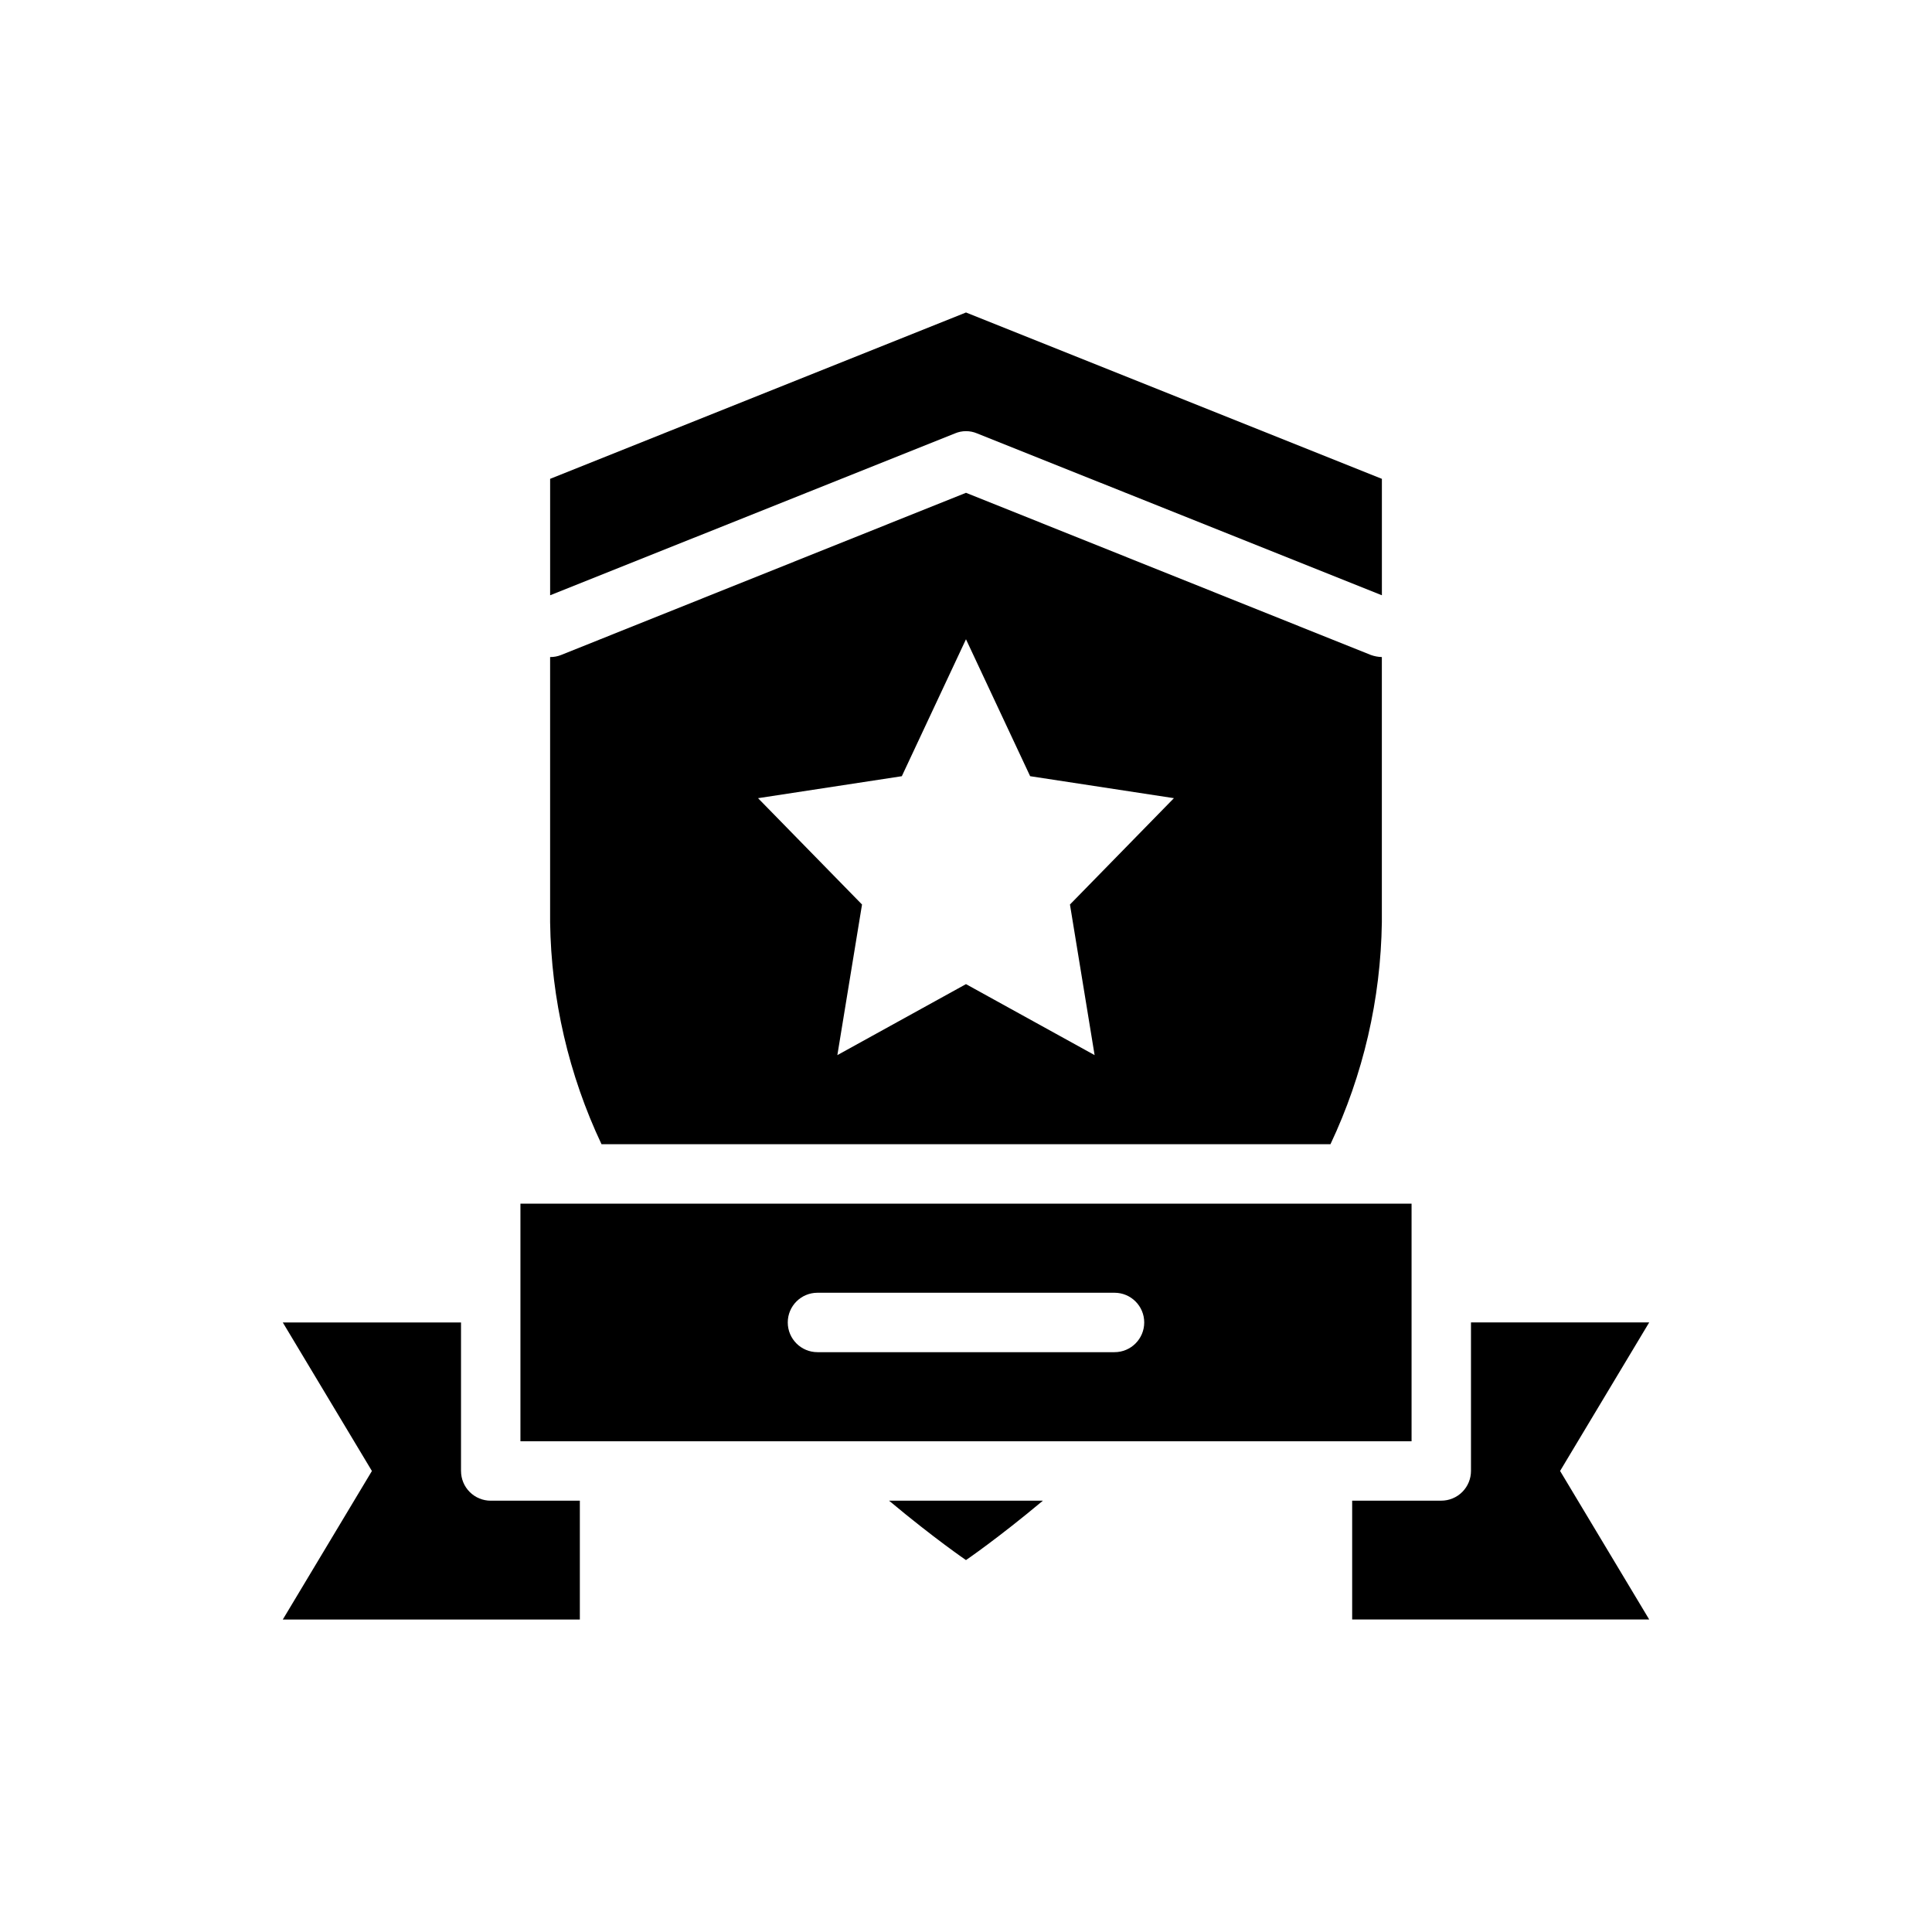
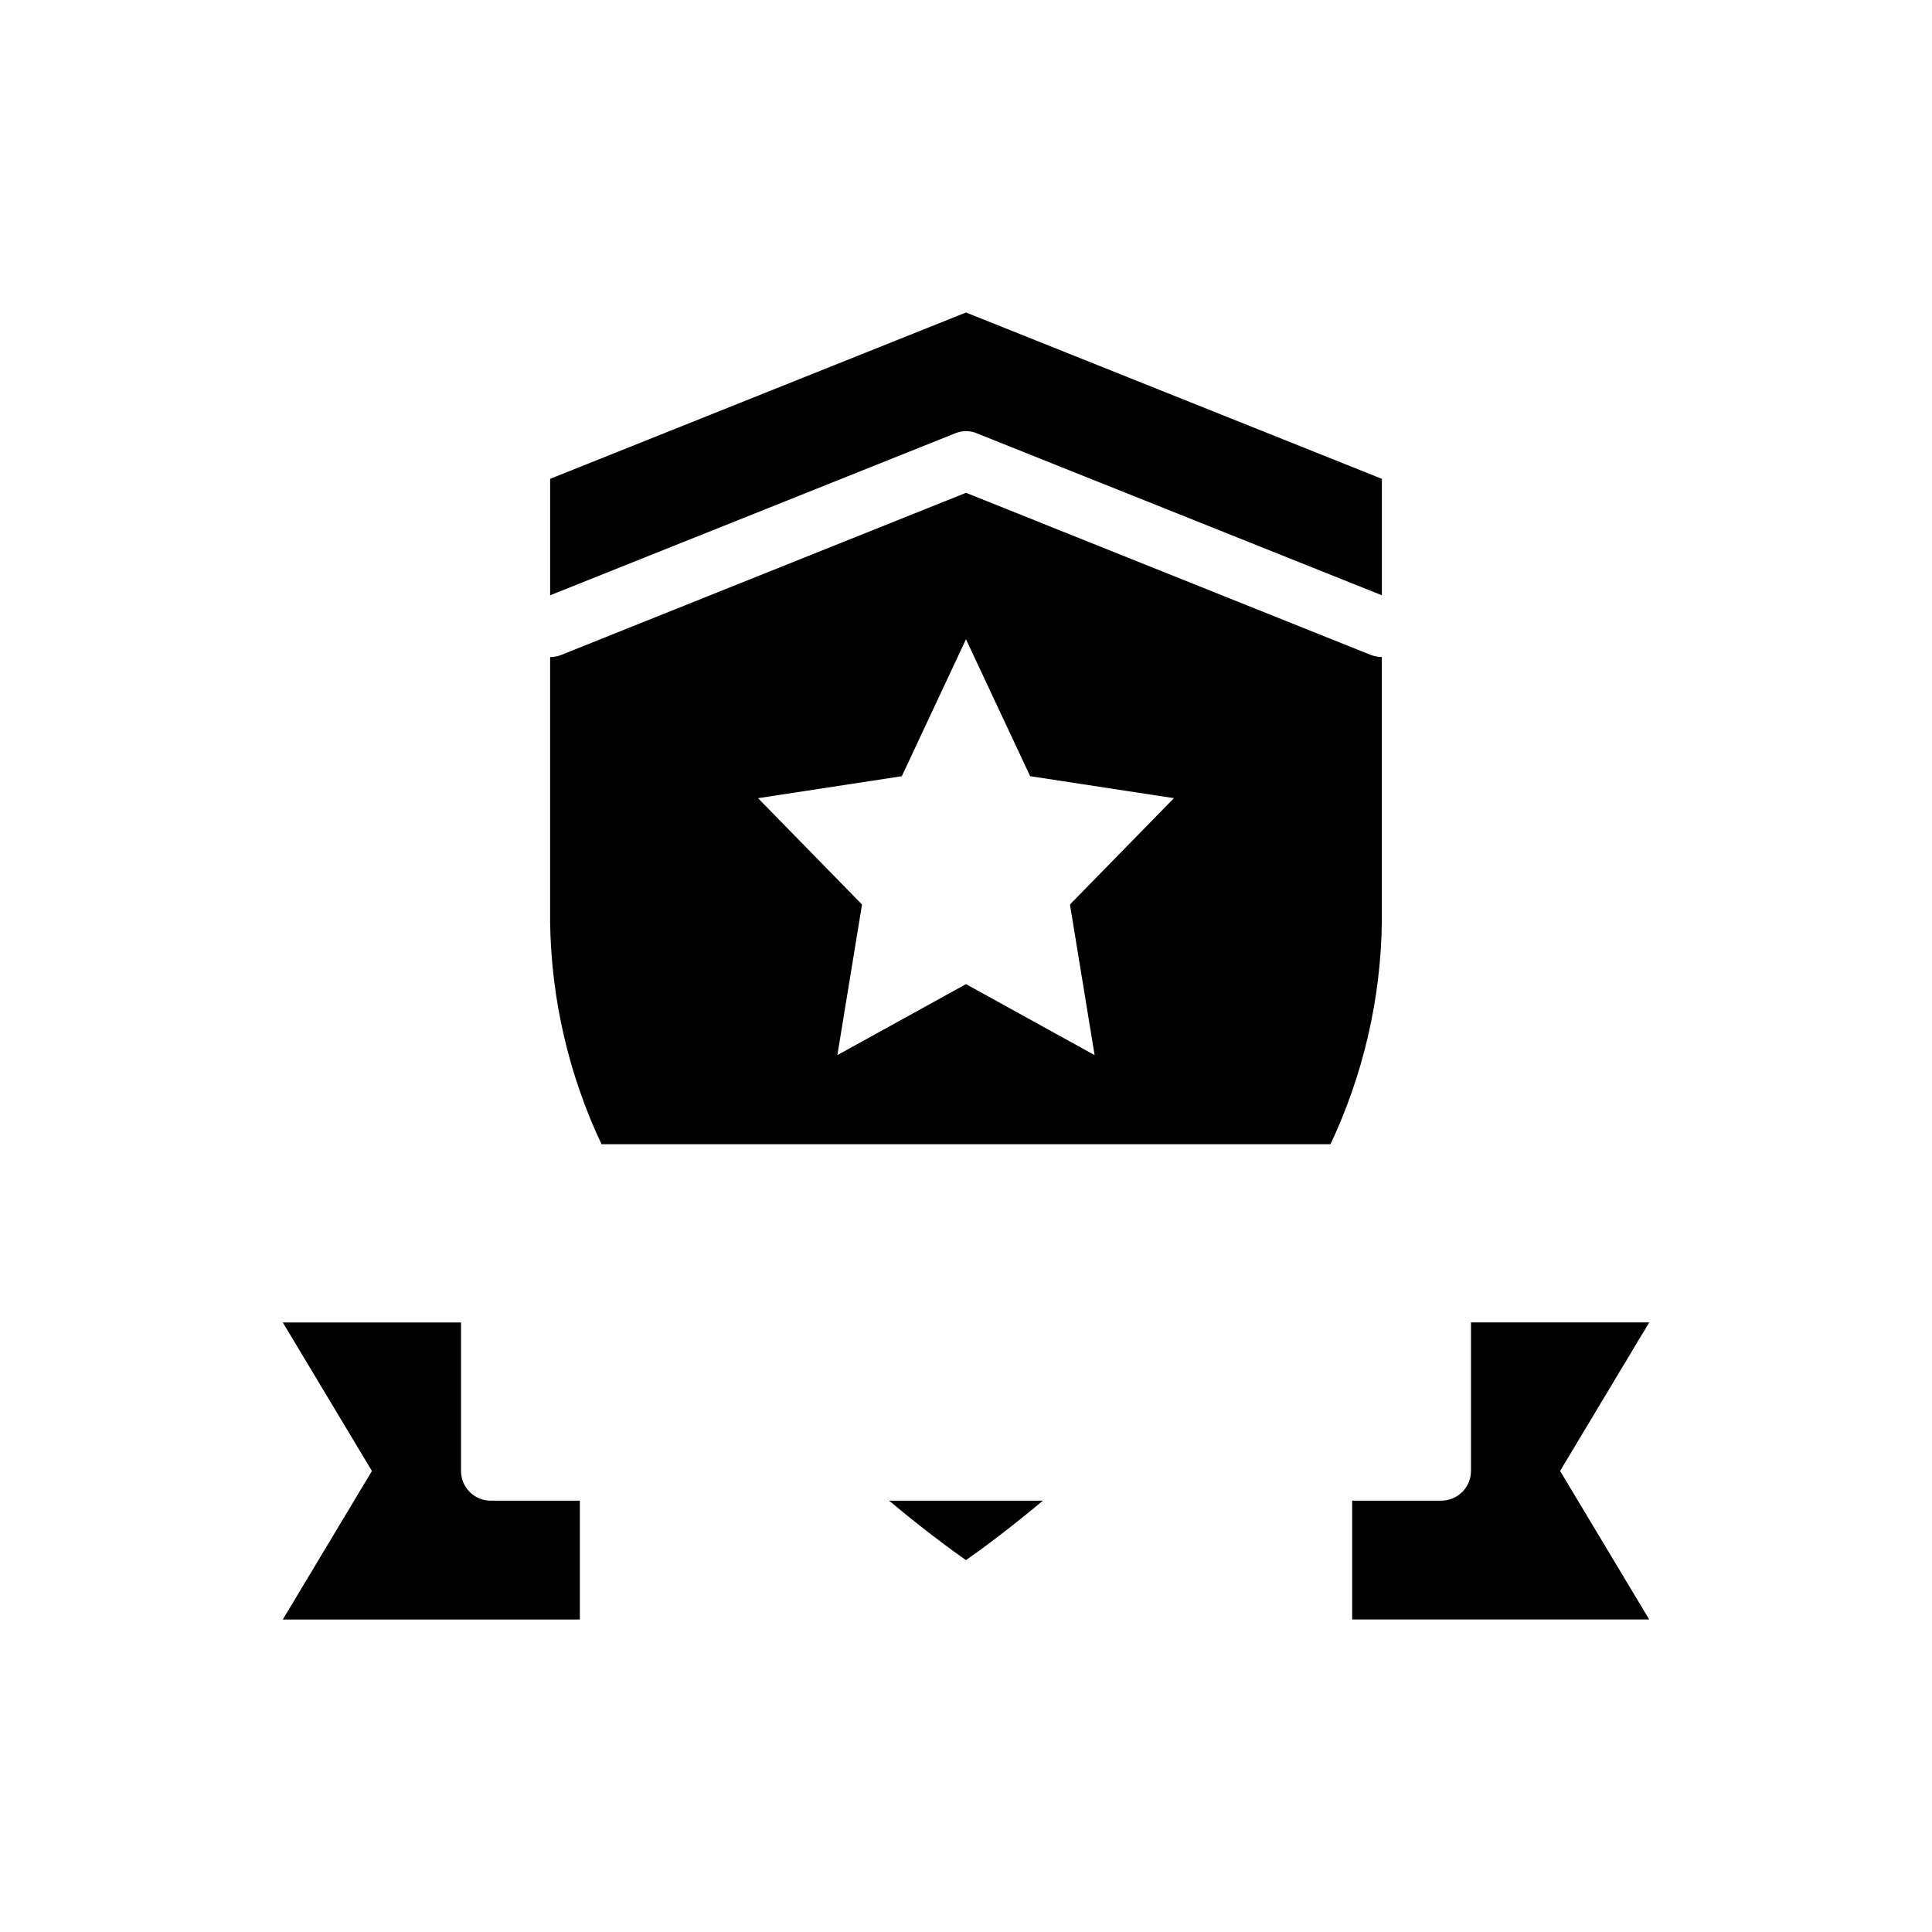
<svg xmlns="http://www.w3.org/2000/svg" fill="#000000" width="800px" height="800px" version="1.1" viewBox="144 144 512 512">
  <g>
-     <path d="m281.92 462.98v62.977l236.16-0.004v-62.973zm157.44 39.359h-78.723c-4.348 0-7.871-3.527-7.871-7.875 0-4.348 3.523-7.871 7.871-7.871h78.723c4.348 0 7.871 3.523 7.871 7.871 0 4.348-3.523 7.875-7.871 7.875z" />
    <path d="m557.44 533.82 23.617 39.359h-78.719v-31.488h23.617-0.004c2.09 0 4.09-0.828 5.566-2.305s2.309-3.481 2.309-5.566v-39.363h47.23z" />
    <path d="m274.05 541.7h23.617v31.488h-78.723l23.617-39.359-23.617-39.363h47.23v39.359l0.004 0.004c0 2.086 0.828 4.09 2.305 5.566 1.477 1.477 3.477 2.305 5.566 2.305z" />
    <path d="m400 226.81-110.21 44.086v30.859l107.3-42.902v-0.004c1.863-0.785 3.965-0.785 5.824 0l107.3 42.902v-30.855zm107.29 90.766-107.29-42.98-107.3 42.98c-0.926 0.371-1.914 0.559-2.914 0.551v70.297c0.289 20.352 4.934 40.402 13.621 58.805h193.18c8.684-18.402 13.328-38.453 13.617-58.805v-70.297c-0.992-0.031-1.977-0.215-2.914-0.551zm-73.207 106.04-34.086-18.812-34.086 18.812 6.535-39.91-27.555-28.18 38.102-5.824 17.004-36.293 17.004 36.289 38.102 5.824-27.551 28.184zm-34.086 133.82s8.344-5.668 20.387-15.742h-40.777c12.043 10.074 20.391 15.742 20.391 15.742z" />
  </g>
</svg>